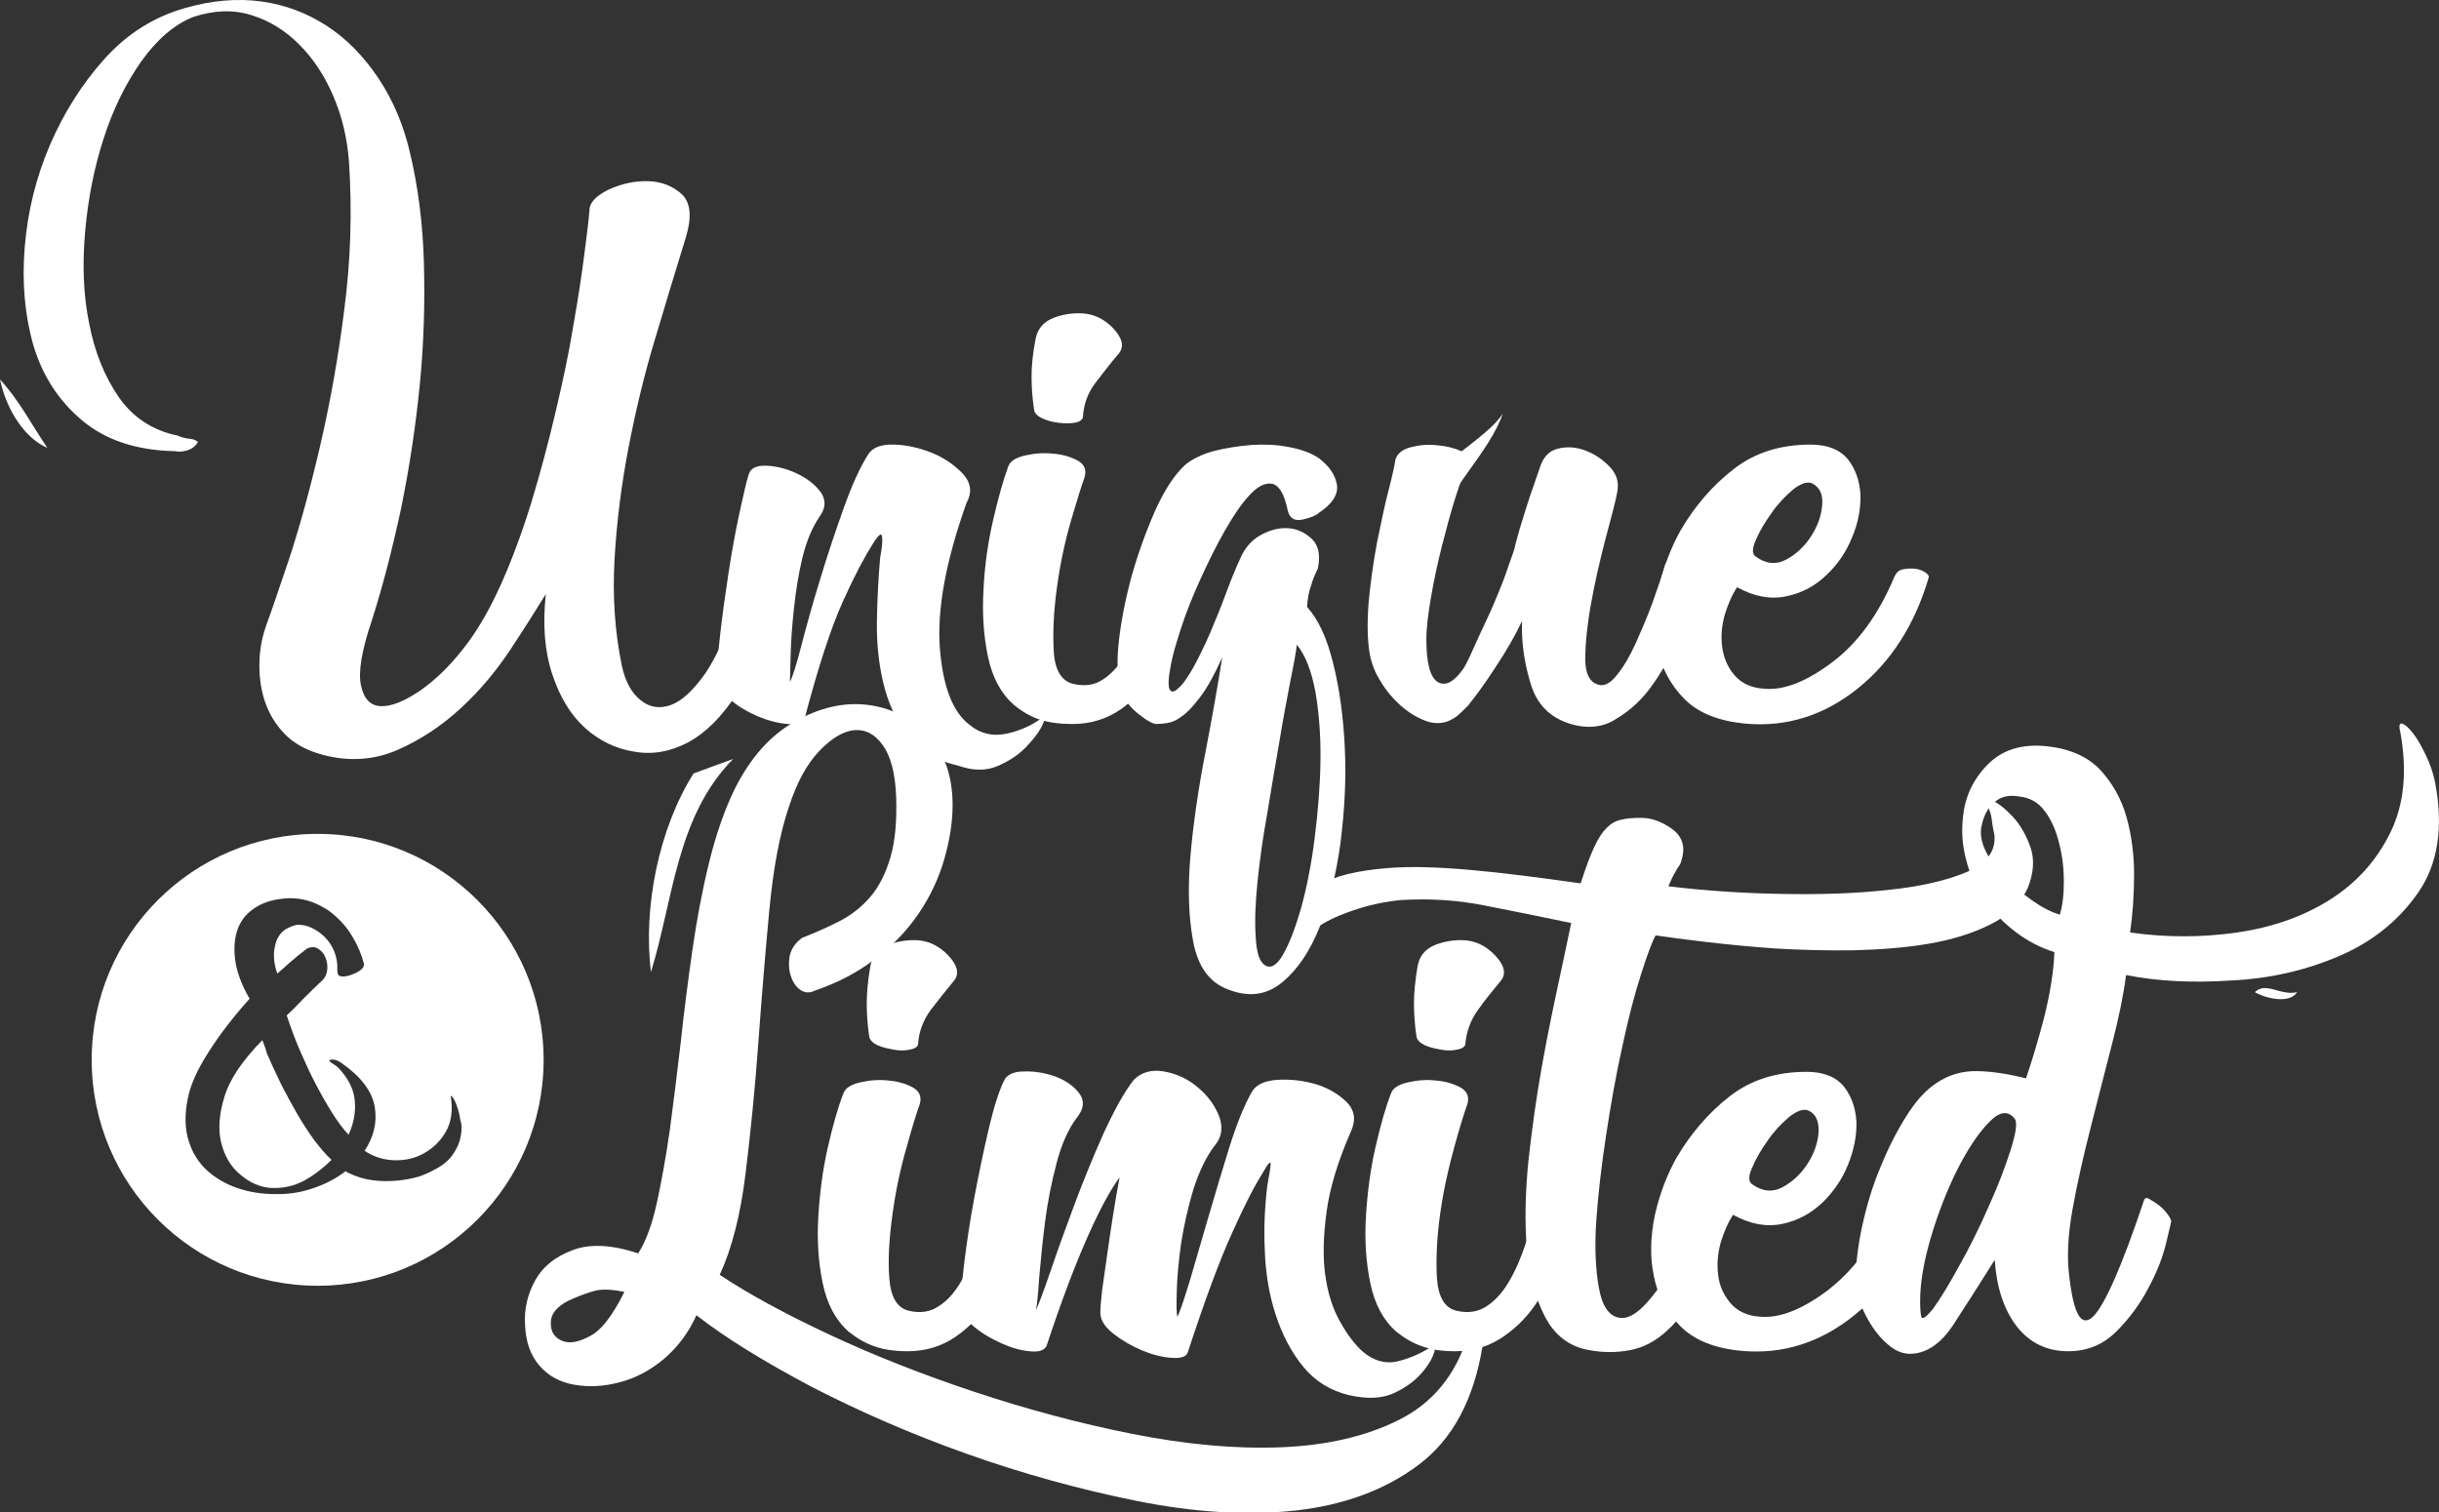
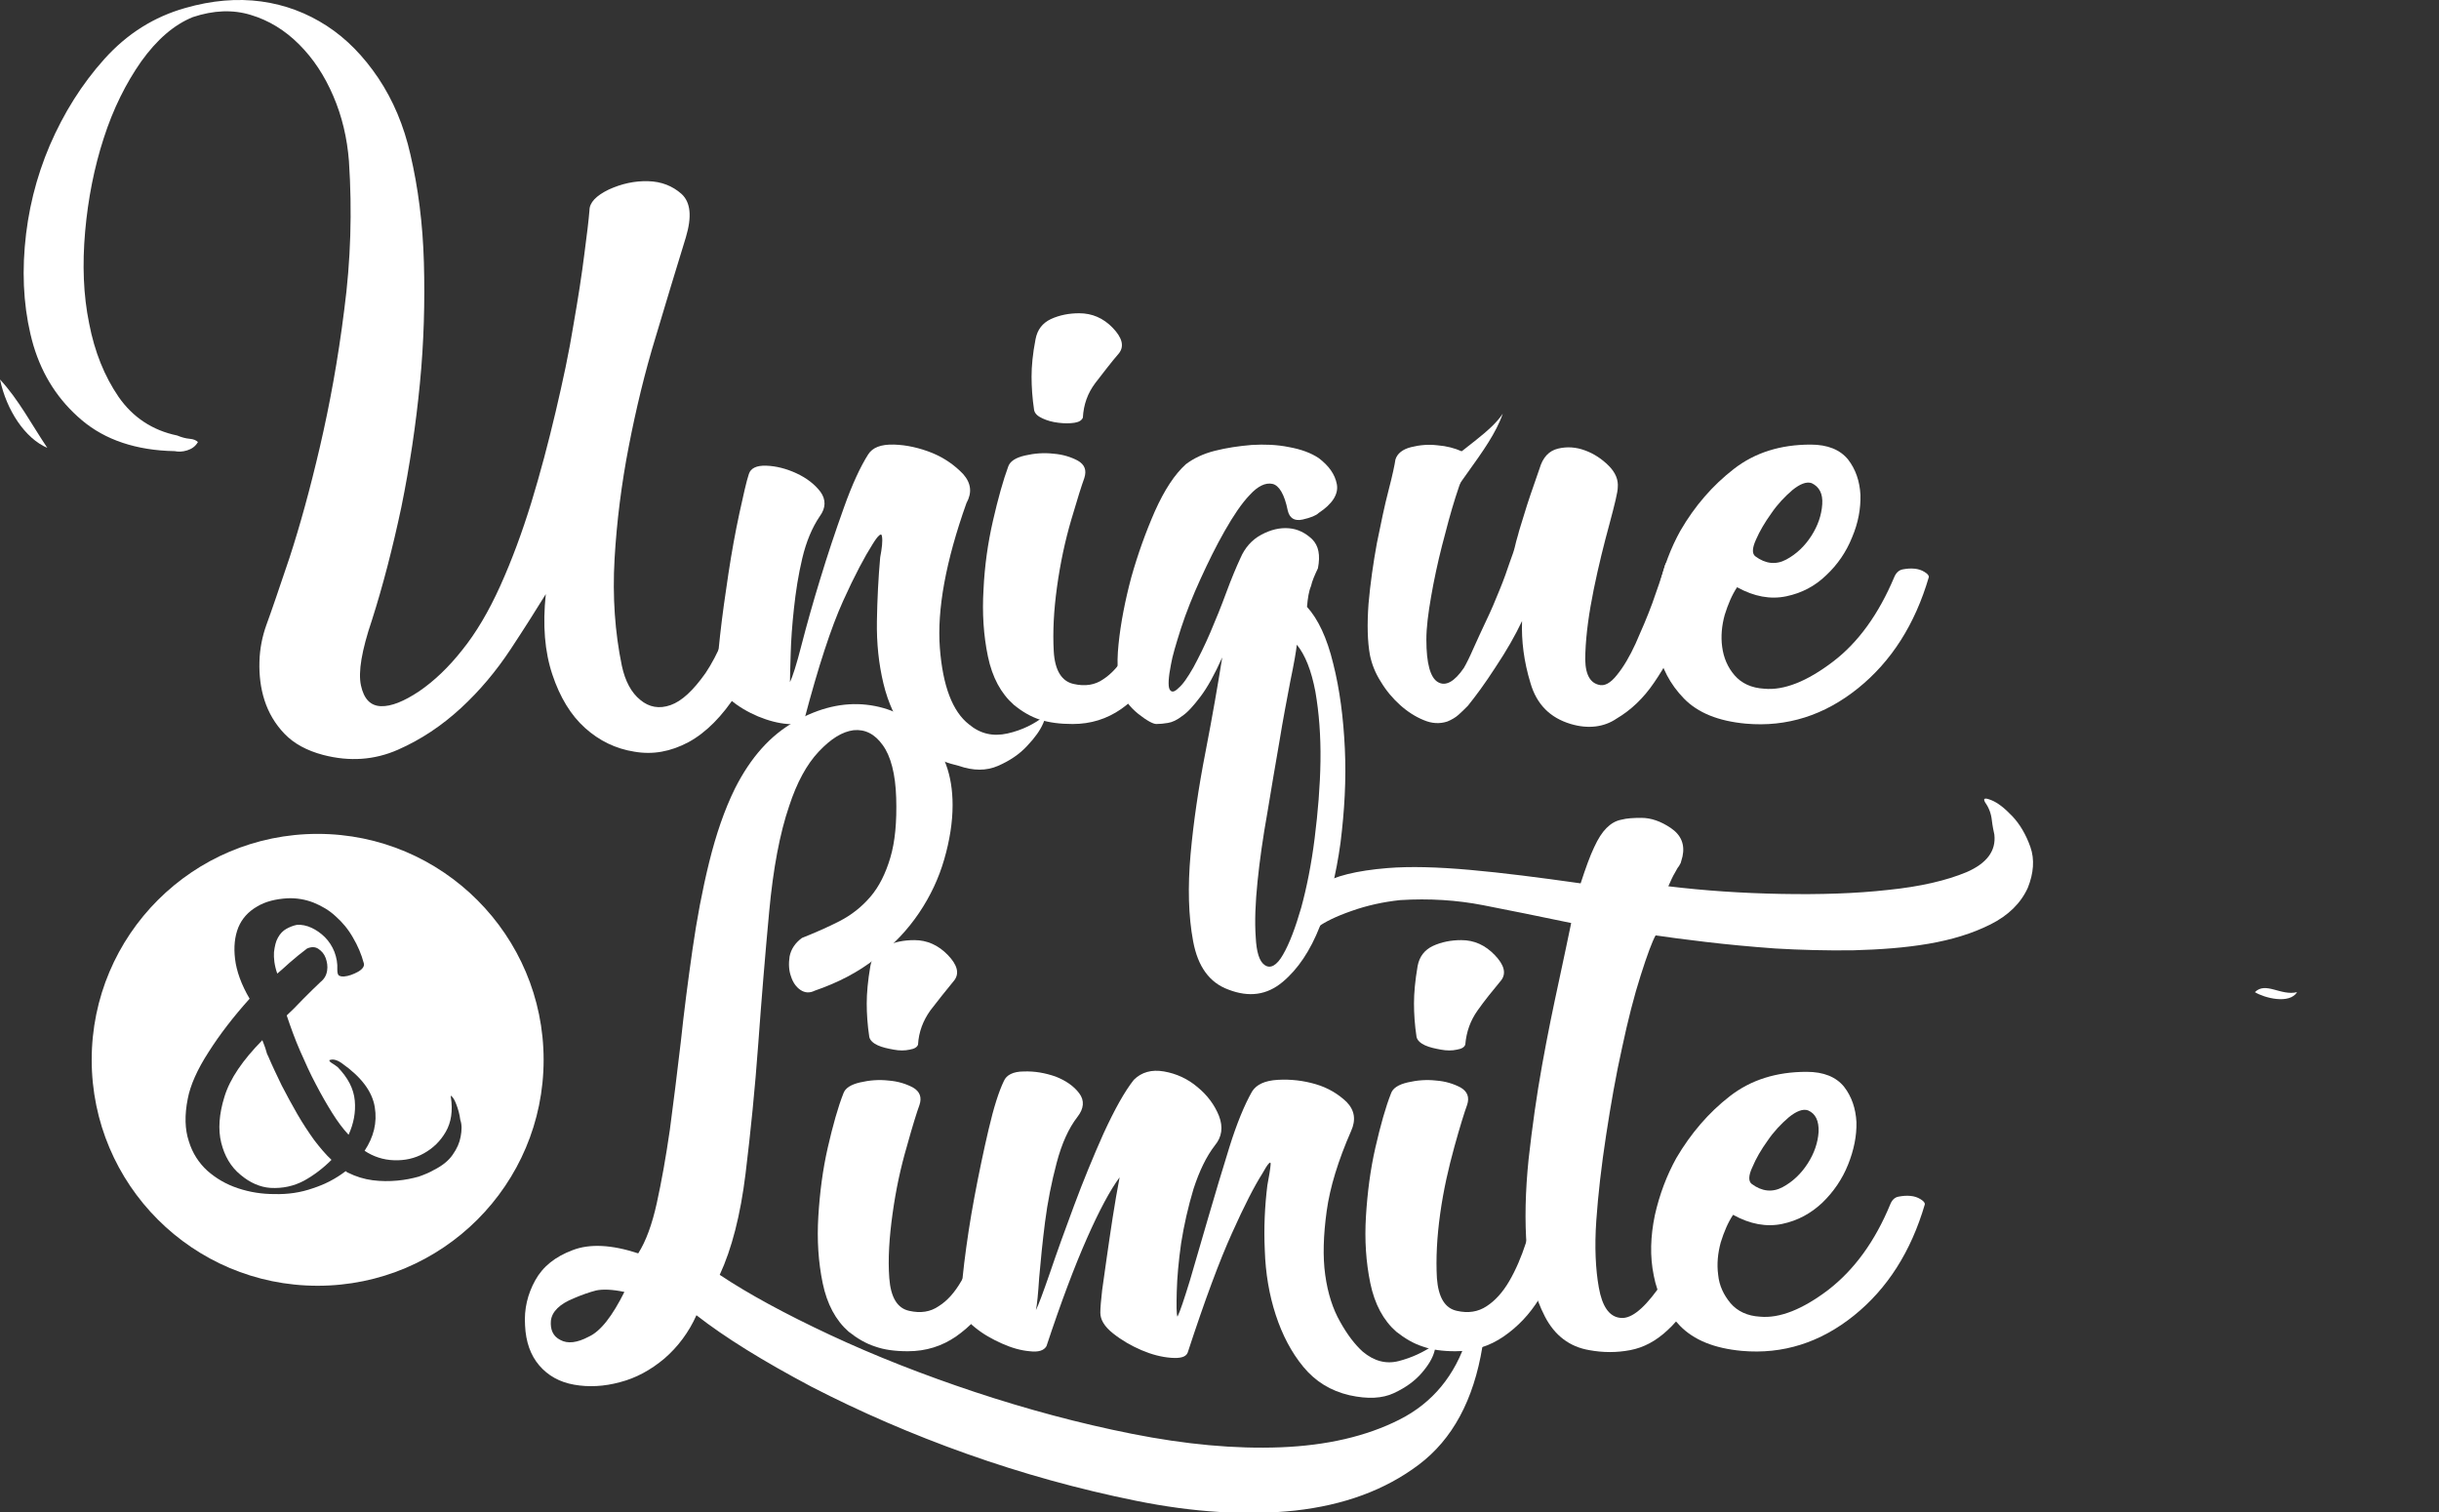
<svg xmlns="http://www.w3.org/2000/svg" version="1.1" id="Layer_1" x="0px" y="0px" viewBox="0 0 670.3 415.6" style="enable-background:new 0 0 670.3 415.6;" xml:space="preserve">
  <rect x="0" y="0" width="670.3" height="415.6" fill="#333333" stroke="none" />
  <path style="fill-rule:evenodd;clip-rule:evenodd;fill:#FFFFFF;" d="M619.7,272.7c3-3,7.1,1.1,11.6,0  C629.2,276.1,622.3,274.3,619.7,272.7" />
-   <path style="fill-rule:evenodd;clip-rule:evenodd;fill:#FFFFFF;" d="M201.5,208.6c-15.6,15.8-16.4,38.4-22.6,58.6  c-2.2-18,2.2-39.5,11.7-54.6C194.2,211.3,197.8,209.9,201.5,208.6" />
  <path style="fill-rule:evenodd;clip-rule:evenodd;fill:#FFFFFF;" d="M0,104.3c5.1,5.5,8.7,12.4,13,18.8C6.9,120.5,1.8,112.8,0,104.3  " />
  <path style="fill-rule:evenodd;clip-rule:evenodd;fill:#FFFFFF;" d="M413,113.7c-3.6,10.5-15.3,21.3-20.2,33.7  C383.5,130.9,406.4,123.7,413,113.7" />
  <path style="fill:#FFFFFF;" d="M162,57.8c0-2.1,1.8-4,5.3-5.7c3.5-1.6,7.1-2.4,10.8-2.3c3.7,0.1,6.7,1.3,9.2,3.5  c2.5,2.3,2.9,6.2,1.2,11.9c-2.6,8.5-5.4,17.6-8.3,27.4c-3,9.8-5.4,19.8-7.4,30.1c-2,10.3-3.3,20.6-3.9,30.9  c-0.6,10.4,0.1,20.2,2,29.4c0.9,4.2,2.6,7.4,5.1,9.4c2.4,2,5.2,2.5,8.3,1.4c3.1-1.1,6.2-4,9.6-8.8c3.3-4.9,6.4-12.1,9.2-21.8  c0.5-1.9,1.2-3.1,2.3-3.5c1.1-0.5,2.1-0.5,3.2,0c1.1,0.5,1.9,1.2,2.5,2.3c0.6,1,0.8,2.2,0.5,3.4c-1.9,10.4-4.9,18.8-9,25.1  c-4.1,6.4-8.6,10.9-13.4,13.5c-4.9,2.6-9.8,3.5-14.9,2.6c-5.1-0.8-9.6-3-13.5-6.5c-3.9-3.5-6.9-8.4-9-14.7  c-2.1-6.3-2.7-13.6-1.8-22.1c-2.6,4.2-5.8,9.3-9.7,15.2c-3.9,5.9-8.4,11.3-13.6,16.1c-5.2,4.8-11,8.7-17.4,11.5  c-6.4,2.8-13.2,3.3-20.5,1.4c-4.5-1.2-8-3.1-10.6-5.8c-2.6-2.7-4.4-5.8-5.5-9.2c-1.1-3.4-1.5-7-1.4-10.6c0.1-3.7,0.8-7,1.9-10.1  c1.4-3.8,3.5-10,6.4-18.6c2.8-8.6,5.6-18.7,8.3-30.3c2.7-11.6,5-24.1,6.7-37.7c1.8-13.6,2.2-27.2,1.3-40.9  c-0.5-6.4-1.9-12.3-4.3-17.9c-2.4-5.6-5.5-10.3-9.4-14.2c-3.9-3.9-8.3-6.6-13.3-8.1C64,2.6,58.7,2.8,53,4.7  c-5.2,2.1-9.9,6.2-14.2,12.2c-4.2,6-7.7,13-10.3,21.1c-2.6,8-4.3,16.6-5.1,25.6c-0.8,9.1-0.5,17.5,1.1,25.3  c1.5,7.8,4.2,14.5,8.1,20.2c3.9,5.6,9.3,9.2,16.1,10.6c1.2,0.5,2.3,0.8,3.4,0.9c1.1,0.1,1.8,0.4,2.3,0.9c-0.7,1.2-1.7,1.9-3,2.3  c-1.3,0.4-2.4,0.4-3.4,0.2c-10.6-0.2-19.1-3.1-25.5-8.5c-6.4-5.4-10.8-12.2-13.3-20.5C6.8,86.7,6,77.6,6.8,67.9  c0.8-9.8,3.1-19.1,6.9-28c3.8-8.8,8.8-16.8,15-23.7C35,9.2,42.4,4.6,50.9,2.2c7.3-2.1,14.3-2.7,20.9-1.8c6.6,0.9,12.6,3.2,18,6.7  c5.4,3.5,10.1,8.3,14.2,14.4c4,6,7,13,8.8,21c2.1,9,3.4,18.9,3.7,29.7c0.3,10.8,0,21.9-1.1,33.2c-1.1,11.3-2.8,22.7-5.1,34  c-2.4,11.3-5.1,21.7-8.1,31.1c-2.8,8.3-3.8,14.2-3,17.9c0.8,3.7,2.6,5.6,5.5,5.7c2.8,0.1,6.3-1.3,10.5-4.1  c4.1-2.8,8.1-6.6,11.8-11.3c3.8-4.7,7.3-10.6,10.5-17.7s6-14.7,8.5-22.8c2.5-8.2,4.7-16.5,6.7-25c2-8.5,3.7-16.4,4.9-23.9  c1.3-7.4,2.3-13.9,3-19.5C161.3,64.5,161.8,60.4,162,57.8" />
  <path style="fill:#FFFFFF;" d="M221.1,197.6c-0.5,1.2-2,1.6-4.6,1.4c-2.6-0.2-5.3-0.9-8.2-2.1c-2.8-1.2-5.4-2.7-7.6-4.6  c-2.2-1.9-3.5-3.8-3.7-5.7c0-2.6,0.3-6.6,0.9-12c0.6-5.4,1.4-11.1,2.3-17c0.9-5.9,1.9-11.4,3-16.5c1.1-5,1.9-8.7,2.6-10.8  c0.5-1.6,2.1-2.4,4.8-2.3c2.7,0.1,5.5,0.8,8.3,2.1c2.8,1.3,5,3,6.6,5.1c1.5,2.1,1.5,4.4-0.2,6.7c-2.1,3.1-3.7,6.9-4.8,11.5  c-1.1,4.6-1.8,9.2-2.3,13.8c-0.5,4.6-0.8,8.8-0.9,12.5c-0.1,3.8-0.2,6.4-0.2,7.8c0.7-1.4,1.8-4.8,3.2-10.3c1.4-5.4,3.1-11.5,5.1-18  c2-6.6,4.2-13.2,6.5-19.6c2.3-6.5,4.6-11.4,6.7-14.7c1.2-1.9,3.5-2.8,7.1-2.7c3.5,0.1,7,0.9,10.5,2.3c3.4,1.4,6.2,3.4,8.5,5.8  c2.2,2.5,2.5,5.1,0.9,8c-5.7,16-8.1,29.3-7.3,39.8c0.8,10.5,3.5,17.5,8,21c3.1,2.6,6.6,3.4,10.6,2.5c4-0.9,7.4-2.6,10.3-4.9  c0.5-0.5,0.3,0.2-0.5,2.1c-0.8,1.9-2.3,4-4.4,6.2c-2.1,2.3-4.8,4.1-8,5.5c-3.2,1.4-6.8,1.4-10.8,0c-6.1-1.4-10.8-4.2-14-8.3  c-3.2-4.1-5.4-8.9-6.7-14.3c-1.3-5.4-1.9-11.1-1.8-17.2c0.1-6,0.4-11.9,0.9-17.5c0.5-2.6,0.7-4.5,0.5-5.7c-0.1-1.2-1-0.5-2.6,2.1  c-2.1,3.3-4.9,8.5-8.1,15.6C228.4,172.5,224.9,183.2,221.1,197.6" />
  <path style="fill:#FFFFFF;" d="M326.6,158.6c-0.5,4-1.4,8.3-2.8,12.9c-1.4,4.6-3.4,9-6,13.1c-2.6,4.1-5.9,7.6-9.7,10.3  c-3.9,2.7-8.3,4.1-13.3,4.1c-3.5,0-6.5-0.4-9-1.2c-2.5-0.8-4.9-2.2-7.2-4.1c-3.5-3.1-5.9-7.5-7.1-13.3c-1.2-5.8-1.6-11.9-1.2-18.4  c0.3-6.5,1.2-12.8,2.6-18.9c1.4-6.1,2.8-11.1,4.2-14.9c0.5-1.4,2-2.4,4.6-3c2.6-0.6,5.2-0.8,7.8-0.5c2.6,0.2,4.8,0.9,6.7,1.9  c1.9,1.1,2.5,2.6,1.8,4.8c-0.7,1.9-1.9,5.7-3.6,11.5c-1.7,5.8-3,11.9-3.9,18.4c-0.9,6.5-1.2,12.4-0.9,17.7c0.3,5.3,2.2,8.3,5.5,9  c3.1,0.7,5.8,0.3,8.1-1.3c2.3-1.5,4.4-3.8,6.2-6.9c1.8-3,3.3-6.6,4.6-10.6c1.3-4,2.5-8,3.7-12c0.3-0.9,0.8-1.5,1.8-1.8  c0.9-0.2,1.9-0.2,3,0c1.1,0.2,2,0.6,2.8,1.3C326.2,157.3,326.6,157.9,326.6,158.6 M297.6,114.8c-0.3,0.7-1,1.2-2.3,1.4  c-1.3,0.2-2.8,0.2-4.4,0c-1.7-0.2-3.1-0.6-4.4-1.2c-1.3-0.6-2.1-1.3-2.3-2.3c-0.5-3.3-0.7-6.4-0.7-9.2c0-2.8,0.3-6.2,1.1-10.3  c0.5-2.6,1.9-4.4,4.2-5.5c2.4-1.1,5-1.6,7.8-1.6c3.5,0,6.6,1.3,9.2,4c2.6,2.7,3.2,5,1.8,6.9c-2.4,2.8-4.5,5.6-6.6,8.3  C298.9,108.1,297.8,111.2,297.6,114.8" />
  <path style="fill:#FFFFFF;" d="M359.2,166.8c3,3.3,5.5,8.5,7.2,15.6c1.8,7.1,2.8,14.9,3.2,23.4c0.4,8.5-0.1,17.1-1.2,25.9  c-1.2,8.7-3.1,16.4-5.7,23c-2.6,6.6-6,11.7-10.2,15.2c-4.3,3.6-9.2,4.3-14.9,2.1c-5.2-1.9-8.4-6.3-9.7-13.3  c-1.3-7-1.5-14.9-0.7-23.9c0.8-8.9,2.2-18.4,4.1-28.1c1.9-9.8,3.4-18.5,4.6-26c-2.1,4.7-4.1,8.3-6,10.8c-1.9,2.5-3.5,4.3-5,5.3  c-1.4,1.1-2.7,1.7-3.9,1.9c-1.2,0.2-2.2,0.3-3.2,0.3c-0.9,0-2.6-0.9-5-2.8c-2.3-1.9-3.8-3.8-4.2-5.7c-1.4-3.1-1.8-7.6-1.2-13.4  c0.6-5.9,1.8-12,3.5-18.4c1.8-6.4,4-12.5,6.5-18.2c2.6-5.8,5.4-10.1,8.5-12.9c2.1-1.6,4.8-2.9,8-3.7c3.2-0.8,6.5-1.3,10.1-1.6  c3.5-0.2,6.9-0.1,10.3,0.6c3.3,0.6,6,1.6,8.1,3c2.8,2.1,4.5,4.5,5,7.2c0.5,2.7-1.2,5.4-5,7.9c-0.7,0.7-2.2,1.3-4.4,1.8  c-2.3,0.5-3.6-0.4-4.1-2.5c-0.9-4.5-2.4-6.9-4.2-7.3c-1.9-0.4-4,0.6-6.2,3c-2.3,2.4-4.5,5.7-6.9,9.9c-2.4,4.2-4.6,8.7-6.7,13.3  c-2.1,4.6-3.9,9.1-5.3,13.4c-1.4,4.4-2.4,7.7-2.8,10.1c-0.7,3.5-0.8,5.8-0.4,6.7c0.5,1,1.3,0.9,2.5-0.3c1.2-1,2.5-2.9,4.1-5.7  c1.5-2.8,3.1-6,4.6-9.5c1.5-3.5,3-7.2,4.4-11c1.4-3.8,2.7-6.9,3.9-9.5c1.2-2.8,3.1-5,5.7-6.4c2.6-1.4,5.1-2,7.6-1.8  c2.5,0.2,4.6,1.3,6.4,3c1.8,1.8,2.3,4.4,1.6,8c-0.9,1.9-1.6,3.5-1.9,4.9C359.7,162.5,359.4,164.4,359.2,166.8 M347.5,265.2  c1.6,1.2,3.4,0.2,5.1-2.8c1.8-3.1,3.4-7.4,5-12.9c1.5-5.5,2.8-11.9,3.7-19.1c0.9-7.2,1.5-14.3,1.6-21.2c0.1-7-0.4-13.3-1.4-19.1  c-1.1-5.8-2.8-10.1-5.1-12.9c-0.2,1.9-0.8,5.3-1.8,10.1c-0.9,4.8-2,10.4-3,16.6c-1.1,6.3-2.2,12.8-3.3,19.5  c-1.2,6.7-2.1,13-2.7,18.9c-0.6,5.9-0.8,11-0.5,15.2C345.3,261.7,346.1,264.2,347.5,265.2" />
  <path style="fill:#FFFFFF;" d="M431.7,199c-5.7-1.7-9.4-5.4-11.1-11.3c-1.8-5.9-2.5-11.6-2.3-17c-1.9,4-4.3,8.2-7.3,12.7  c-2.9,4.5-5.5,8-7.6,10.6c-0.9,0.9-1.8,1.8-2.6,2.5c-0.8,0.7-1.8,1.3-3,1.8c-2.1,0.7-4.3,0.6-6.6-0.4c-2.2-0.9-4.4-2.3-6.4-4.1  c-2-1.8-3.8-3.9-5.3-6.4c-1.6-2.5-2.5-4.9-3-7.3c-0.7-3.8-0.8-8.5-0.4-14.1c0.5-5.7,1.3-11.2,2.3-16.7c1.1-5.4,2.1-10.3,3.2-14.5  c1.1-4.2,1.7-7.1,1.9-8.5c0.5-1.6,1.9-2.8,4.3-3.4c2.4-0.6,4.8-0.8,7.3-0.5c2.5,0.2,4.7,0.8,6.5,1.6c1.9,0.8,2.6,1.8,2.1,3  c-1.2,2.4-2.4,5.6-3.7,9.7c-1.3,4.1-2.5,8.6-3.7,13.3c-1.2,4.7-2.2,9.4-3,14c-0.8,4.6-1.3,8.5-1.3,11.8c0,6.6,1.1,10.5,3.2,11.7  c2.1,1.2,4.5-0.1,7.1-3.9c0.7-1.2,1.6-3,2.6-5.3c1.1-2.4,2.2-4.9,3.5-7.6c1.3-2.7,2.5-5.5,3.7-8.5c1.2-2.9,2.1-5.5,2.8-7.6  c0.7-1.9,1.2-3.3,1.4-4.2c0.2-0.9,0.5-2.1,0.9-3.4c0.3-1.3,1-3.3,1.8-6c0.8-2.7,2.2-6.8,4.1-12.2c0.9-3.1,2.6-4.9,5.1-5.5  c2.5-0.6,5-0.4,7.4,0.5c2.5,0.9,4.7,2.4,6.5,4.2c1.9,1.9,2.7,3.9,2.5,6c0,1.2-0.8,4.5-2.3,10.1c-1.5,5.5-3,11.5-4.3,17.9  c-1.3,6.4-2.1,12.1-2.3,17.4c-0.3,5.2,0.9,8.1,3.6,8.8c1.6,0.5,3.3-0.4,5.1-2.7c1.8-2.2,3.5-5.1,5.1-8.6c1.6-3.6,3.2-7.3,4.6-11.1  c1.4-3.9,2.6-7.4,3.5-10.5c0.5-1.2,1.3-1.8,2.5-1.9c1.2-0.1,2.3,0.1,3.4,0.7c1.1,0.6,2,1.4,2.8,2.3c0.8,0.9,1.1,1.8,0.9,2.5  c-1.2,4.2-2.8,9-5,14.4c-2.1,5.3-4.7,10.1-7.6,14.3c-2.9,4.3-6.4,7.6-10.3,9.9C440.8,199.9,436.4,200.4,431.7,199" />
  <path style="fill:#FFFFFF;" d="M520.6,158.6c0.5-1.2,1.3-1.9,2.3-2.1c1.1-0.2,2.1-0.3,3.2-0.2c1.1,0.1,2,0.4,2.8,0.9  c0.8,0.5,1.2,0.9,1.2,1.4c-3.8,13-10.3,23.2-19.5,30.6c-9.2,7.4-19.5,10.7-30.8,9.7c-7.6-0.7-13.2-3-17-6.9  c-3.8-3.9-6.2-8.5-7.3-13.8c-1.1-5.3-0.9-10.8,0.4-16.6c1.3-5.8,3.3-11,5.9-15.7c4-6.9,8.9-12.5,14.7-17c5.8-4.5,12.8-6.7,21.1-6.7  c4.7,0,8.1,1.4,10.3,4.1c2.1,2.7,3.2,6,3.4,9.7c0.1,3.8-0.6,7.7-2.3,11.7c-1.6,4-4,7.5-7.1,10.4c-3.1,3-6.7,4.9-11,5.8  c-4.3,0.9-8.8,0.1-13.5-2.5c-1.4,2.1-2.5,4.7-3.4,7.6c-0.8,2.9-1.1,5.9-0.7,8.8c0.4,3,1.5,5.6,3.4,7.8c1.9,2.2,4.6,3.5,8.2,3.7  c5.4,0.5,11.7-2,18.8-7.4C510.7,176.6,516.3,168.8,520.6,158.6 M497.9,132.8c-1.4-0.5-3.2,0.2-5.3,1.9c-2.1,1.8-4.1,3.9-5.8,6.4  c-1.8,2.5-3.2,4.9-4.2,7.2c-1.1,2.4-1.1,3.9-0.2,4.6c2.8,2.1,5.7,2.4,8.5,0.9c2.8-1.5,5.1-3.7,6.9-6.5c1.8-2.8,2.8-5.7,3-8.7  C501,135.7,500,133.8,497.9,132.8" />
  <path style="fill:#FFFFFF;" d="M191.4,361.5c-2.1,4.7-5.1,8.7-8.8,11.9c-3.8,3.2-7.9,5.4-12.2,6.5c-4.4,1.2-8.6,1.4-12.6,0.7  c-4-0.7-7.2-2.5-9.6-5.3c-2.4-2.8-3.7-6.5-3.9-11c-0.3-4.5,0.7-8.6,2.8-12.4c2.1-3.8,5.5-6.5,10.3-8.3c4.7-1.8,10.7-1.5,18,0.9  c2.1-3.3,3.8-7.9,5.1-13.8c1.3-5.9,2.5-12.6,3.6-20.2c1-7.5,2-15.6,3-24.1c0.9-8.5,2-16.9,3.2-25.3c1.2-8.4,2.7-16.4,4.6-24.1  c1.9-7.7,4.2-14.4,7.1-20.3c4.3-8.5,9.7-14.6,16.5-18.4c6.7-3.8,13.3-5.3,19.6-4.6c6.4,0.7,11.9,3.4,16.6,8.1  c4.7,4.7,7.1,11.2,7.1,19.5c0,4.7-0.8,9.7-2.3,14.9c-1.5,5.2-3.8,10.1-6.9,14.7c-3.1,4.6-7,8.8-11.9,12.5  c-4.8,3.8-10.4,6.7-16.8,8.9c-1.4,0.7-2.7,0.6-3.9-0.2c-1.2-0.8-2.1-2.1-2.6-3.7c-0.6-1.6-0.7-3.5-0.4-5.5c0.4-2,1.5-3.7,3.4-5.1  c3.5-1.4,7-2.9,10.3-4.6c3.3-1.7,6.1-3.9,8.5-6.7c2.4-2.8,4.2-6.4,5.5-10.8c1.3-4.4,1.8-9.8,1.6-16.4c-0.2-6.6-1.5-11.5-3.7-14.5  c-2.2-3.1-4.9-4.4-8-4.1c-3.1,0.4-6.2,2.3-9.6,5.9c-3.3,3.5-6,8.5-8.1,14.9c-2.6,7.6-4.4,17.2-5.5,29c-1.1,11.8-2.1,23.9-3,36.3  c-0.9,12.4-2.1,24.3-3.5,35.8c-1.4,11.4-3.8,20.7-7.1,27.8c7.8,5.2,17.9,10.7,30.3,16.5c12.4,5.8,25.7,11,39.8,15.7  c14.2,4.7,28.6,8.6,43.2,11.5c14.6,2.9,28.3,4.2,40.9,3.7c12.6-0.5,23.5-3,32.6-7.6c9.1-4.6,15.3-12.1,18.6-22.5  c1.2-4,2.4-6.1,3.7-6.2c1.3-0.1,1.5,2.8,0.5,8.7c-2.4,14.6-8.2,25.4-17.5,32.4c-9.3,7-20.6,11.1-34,12.6  c-13.3,1.4-27.9,0.5-43.7-2.7c-15.8-3.2-31.3-7.5-46.5-12.9c-15.2-5.4-29.4-11.6-42.6-18.4C209.7,374.1,199.2,367.6,191.4,361.5   M171.6,355.1c-3.3-0.7-5.9-0.8-7.8-0.4c-1.9,0.5-3.9,1.2-6,2.1c-4,1.6-6.1,3.7-6.4,6.2c-0.2,2.5,0.6,4.3,2.6,5.3  c2,1.1,4.6,0.8,7.8-0.9C165.1,365.9,168.3,361.7,171.6,355.1" />
  <path style="fill:#FFFFFF;" d="M281.3,331c-0.5,4-1.4,8.3-2.8,12.9c-1.4,4.6-3.4,9-6,13.1c-2.6,4.2-5.9,7.6-9.7,10.3  c-3.9,2.7-8.3,4.1-13.3,4.1c-3.5,0-6.5-0.4-9-1.3c-2.5-0.8-4.9-2.2-7.3-4.1c-3.5-3.1-5.9-7.5-7.1-13.3c-1.2-5.8-1.6-11.9-1.2-18.4  c0.4-6.5,1.2-12.8,2.6-18.9c1.4-6.1,2.8-11.1,4.3-14.9c0.5-1.4,2-2.4,4.6-3c2.6-0.6,5.2-0.8,7.8-0.5c2.6,0.2,4.8,0.9,6.7,1.9  c1.9,1.1,2.5,2.7,1.8,4.8c-0.7,1.9-1.9,5.7-3.5,11.5c-1.7,5.8-3,11.9-3.9,18.4c-0.9,6.5-1.3,12.4-0.9,17.7c0.4,5.3,2.2,8.3,5.5,9  c3.1,0.7,5.8,0.3,8.1-1.3c2.4-1.5,4.4-3.8,6.2-6.9c1.8-3.1,3.3-6.6,4.6-10.6c1.3-4,2.5-8,3.7-12c0.2-0.9,0.8-1.5,1.8-1.8  c0.9-0.2,1.9-0.2,3,0c1.1,0.2,2,0.6,2.8,1.3C280.9,329.7,281.3,330.3,281.3,331 M252.3,287.1c-0.2,0.7-1,1.2-2.3,1.4  c-1.3,0.3-2.8,0.3-4.4,0c-1.6-0.3-3.1-0.6-4.4-1.2c-1.3-0.6-2.1-1.4-2.3-2.3c-0.5-3.3-0.7-6.4-0.7-9.2c0-2.8,0.3-6.2,1-10.3  c0.5-2.6,1.9-4.4,4.3-5.5c2.4-1.1,4.9-1.6,7.8-1.6c3.5,0,6.6,1.4,9.2,4.1c2.6,2.7,3.2,5,1.8,6.9c-2.4,2.9-4.5,5.6-6.6,8.3  C253.7,280.5,252.5,283.6,252.3,287.1" />
  <path style="fill:#FFFFFF;" d="M394.2,369.6c0.5-0.5,0.5,0.2,0,1.9c-0.5,1.8-1.6,3.7-3.5,5.9s-4.4,4-7.6,5.5  c-3.2,1.5-7.2,1.7-12.2,0.6c-5.2-1.2-9.4-3.8-12.7-7.8c-3.3-4-5.8-8.8-7.6-14.3c-1.8-5.5-2.8-11.5-3-17.7c-0.3-6.2,0-12.2,0.7-17.9  c0.5-2.6,0.8-4.5,0.9-5.7c0.1-1.2-0.7-0.4-2.3,2.5c-2.1,3.3-4.9,8.7-8.3,16.3c-3.4,7.5-7.5,18.5-12.2,32.9c-0.5,1.2-2,1.6-4.6,1.4  c-2.6-0.2-5.3-0.9-8.1-2.1c-2.8-1.2-5.4-2.7-7.8-4.6c-2.4-1.9-3.5-3.8-3.5-5.7c0-1.4,0.2-3.5,0.5-6.2c0.4-2.7,0.8-5.8,1.3-9.2  c0.5-3.4,1-7,1.6-10.8c0.6-3.8,1.2-7.4,1.9-11c-2.6,3.5-5.6,9.1-9,16.8c-3.4,7.7-7.1,17.5-11.1,29.6c-0.7,1.2-2.2,1.7-4.6,1.4  c-2.4-0.2-4.9-0.9-7.6-2.1c-2.7-1.2-5.2-2.6-7.4-4.4c-2.3-1.8-3.5-3.7-3.7-5.8c-0.2-2.4,0-6.4,0.7-12c0.7-5.7,1.6-11.7,2.8-18.1  c1.2-6.4,2.5-12.6,3.9-18.6c1.4-6,2.8-10.4,4.2-13.3c0.7-1.6,2.5-2.6,5.5-2.6c3-0.1,5.8,0.4,8.7,1.4c2.8,1.1,5,2.6,6.5,4.6  c1.5,2,1.3,4.2-0.5,6.5c-2.4,3.1-4.3,7.3-5.7,12.6c-1.4,5.3-2.5,10.8-3.2,16.3c-0.7,5.5-1.2,10.6-1.6,15.2c-0.3,4.6-0.6,7.6-0.9,9  c0.7-1.4,2-4.9,3.9-10.4c1.9-5.6,4.1-11.7,6.6-18.4c2.5-6.7,5.2-13.3,8.1-19.8c3-6.5,5.7-11.4,8.3-14.7c2.1-2.1,4.9-2.9,8.3-2.3  c3.4,0.6,6.5,2,9.2,4.3c2.7,2.2,4.7,4.9,5.9,7.9c1.2,3.1,0.8,5.8-1.1,8.1c-2.4,3.1-4.3,7.1-5.9,12c-1.5,5-2.6,9.9-3.4,14.9  c-0.7,5-1.1,9.4-1.2,13.3c-0.1,3.9-0.1,6.2,0.2,6.9c0.7-1.4,1.8-4.7,3.4-9.9c1.5-5.2,3.2-11,5.1-17.5c1.9-6.5,3.8-12.9,5.8-19.3  c2-6.4,4.1-11.5,6.2-15.2c1.2-1.9,3.5-3,7.1-3.2c3.5-0.2,7,0.2,10.4,1.2s6.2,2.7,8.5,4.9c2.2,2.3,2.6,4.9,1.2,8  c-3.5,8-5.8,15.4-6.7,22c-0.9,6.6-1.1,12.5-0.4,17.5c0.7,5.1,2.1,9.4,4.1,12.9c2,3.6,4.1,6.3,6.2,8.2c3.1,2.6,6.4,3.5,9.9,2.6  C387.9,373.2,391.2,371.7,394.2,369.6" />
  <path style="fill:#FFFFFF;" d="M431.8,331c-0.5,4-1.4,8.3-2.8,12.9c-1.4,4.6-3.4,9-6,13.1c-2.6,4.2-5.8,7.6-9.7,10.3  c-3.9,2.7-8.3,4.1-13.3,4.1c-3.5,0-6.5-0.4-9-1.3c-2.5-0.8-4.9-2.2-7.3-4.1c-3.5-3.1-5.9-7.5-7.1-13.3c-1.2-5.8-1.6-11.9-1.2-18.4  c0.4-6.5,1.2-12.8,2.6-18.9c1.4-6.1,2.8-11.1,4.3-14.9c0.5-1.4,2-2.4,4.6-3c2.6-0.6,5.2-0.8,7.8-0.5c2.6,0.2,4.8,0.9,6.7,1.9  c1.9,1.1,2.5,2.7,1.8,4.8c-0.7,1.9-1.9,5.7-3.5,11.5c-1.6,5.8-3,11.9-3.9,18.4c-0.9,6.5-1.2,12.4-0.9,17.7c0.4,5.3,2.2,8.3,5.5,9  c3.1,0.7,5.8,0.3,8.2-1.3c2.3-1.5,4.4-3.8,6.2-6.9c1.8-3.1,3.3-6.6,4.6-10.6c1.3-4,2.5-8,3.7-12c0.2-0.9,0.8-1.5,1.8-1.8  c0.9-0.2,1.9-0.2,3,0c1.1,0.2,2,0.6,2.8,1.3C431.4,329.7,431.8,330.3,431.8,331 M402.7,287.1c-0.2,0.7-1,1.2-2.3,1.4  c-1.3,0.3-2.8,0.3-4.4,0c-1.6-0.3-3.1-0.6-4.4-1.2c-1.3-0.6-2.1-1.4-2.3-2.3c-0.5-3.3-0.7-6.4-0.7-9.2c0-2.8,0.3-6.2,1-10.3  c0.5-2.6,1.9-4.4,4.2-5.5c2.4-1.1,5-1.6,7.8-1.6c3.6,0,6.6,1.4,9.2,4.1c2.6,2.7,3.2,5,1.8,6.9c-2.4,2.9-4.6,5.6-6.5,8.3  C404.1,280.5,403,283.6,402.7,287.1" />
  <path style="fill:#FFFFFF;" d="M464.3,328.5c0-0.7,0.6-1.1,1.8-1.2c1.2-0.1,2.3-0.1,3.5,0.2c1.1,0.3,2.3,0.7,3.3,1.3  c1.1,0.6,1.5,1.4,1.2,2.3c-1.9,9-4.2,16.2-6.9,21.8c-2.7,5.5-5.7,9.8-8.9,12.7c-3.2,3-6.6,4.8-10.3,5.5c-3.7,0.7-7.4,0.7-11.2,0  c-5.4-0.9-9.5-4-12.2-9.2c-2.7-5.2-4.4-11.5-5-18.9c-0.6-7.4-0.4-15.6,0.5-24.4c1-8.9,2.2-17.5,3.7-25.8c1.5-8.4,3.1-16.1,4.6-23  c1.5-6.9,2.6-12.3,3.4-16.1c-9-1.9-17.1-3.5-24.2-4.9c-7.2-1.4-14.8-1.9-22.8-1.4c-4.7,0.5-9.2,1.5-13.4,3c-4.3,1.5-7.3,3-9.2,4.4  c-1.2,1.2-2.1,1.3-2.7,0.4c-0.6-0.9-1.1-2.1-1.6-3.5c-0.4-3.3,1.2-6.1,5-8.5c3.8-2.4,9.9-3.9,18.4-4.6c6.2-0.5,13.7-0.3,22.7,0.5  c9,0.8,19.1,2.1,30.4,3.7c1.4-4.3,2.6-7.6,3.7-9.9c1.1-2.4,2.2-4.1,3.4-5.3c1.2-1.2,2.5-2,4.1-2.3c1.5-0.4,3.3-0.5,5.5-0.5  c2.6,0,5.3,0.9,8.1,2.8c2.8,1.9,3.9,4.5,3.2,7.8c-0.3,1-0.4,1.5-0.5,1.8c-0.1,0.2-0.3,0.5-0.5,0.9c-0.3,0.3-0.6,0.9-1.1,1.8  c-0.5,0.8-1.1,2.1-1.8,3.7c9.9,1.2,20.2,1.9,31,2.1c10.7,0.2,20.5-0.1,29.4-1.1c8.9-0.9,16.1-2.6,21.6-4.9c5.5-2.4,8.1-5.8,7.6-10.3  c-0.2-0.9-0.5-2.3-0.7-4c-0.2-1.8-0.8-3.4-1.8-4.8c-0.7-1.2-0.2-1.4,1.6-0.7c1.8,0.7,3.7,2.2,5.8,4.4c2.1,2.2,3.8,5.1,5,8.5  c1.2,3.4,0.9,7.2-0.7,11.2c-1.9,4.2-5.3,7.6-10.3,10.1c-5,2.5-10.6,4.2-17,5.3c-6.4,1.1-13.3,1.6-20.7,1.8  c-7.4,0.1-14.6-0.1-21.4-0.5c-6.9-0.5-13.2-1.1-19.1-1.8c-5.9-0.7-10.5-1.3-13.8-1.8c-0.9,1.6-2.3,5.3-4.1,11  c-1.8,5.6-3.5,12.3-5.1,19.8c-1.7,7.6-3.1,15.6-4.4,24.1c-1.3,8.5-2.2,16.3-2.7,23.5c-0.5,7.2-0.2,13.4,0.7,18.4  c0.9,5.1,2.8,7.9,5.7,8.3c2.8,0.5,6.2-2,10.3-7.6C459.5,348.7,462.4,340.1,464.3,328.5" />
  <path style="fill:#FFFFFF;" d="M519.5,331c0.5-1.2,1.2-1.9,2.3-2.1c1.1-0.2,2.1-0.3,3.2-0.2c1.1,0.1,2,0.4,2.8,0.9  c0.8,0.5,1.2,0.9,1.2,1.4c-3.8,13-10.3,23.2-19.5,30.6c-9.2,7.4-19.5,10.7-30.8,9.7c-7.6-0.7-13.2-3-17-6.9  c-3.8-3.9-6.2-8.5-7.2-13.8c-1.1-5.3-0.9-10.8,0.3-16.6c1.3-5.8,3.3-11,5.9-15.7c4-6.8,8.9-12.5,14.7-17c5.8-4.5,12.8-6.7,21.1-6.7  c4.7,0,8.1,1.4,10.3,4.1c2.1,2.7,3.2,6,3.4,9.7c0.1,3.8-0.7,7.7-2.3,11.7c-1.6,4-4,7.5-7.1,10.5c-3.1,2.9-6.7,4.9-11,5.8  c-4.3,0.9-8.8,0.1-13.5-2.5c-1.4,2.1-2.5,4.7-3.4,7.6c-0.8,3-1.1,5.9-0.7,8.9c0.3,3,1.5,5.5,3.4,7.8c1.9,2.2,4.6,3.5,8.1,3.7  c5.4,0.5,11.7-2,18.8-7.4C509.6,349,515.3,341.2,519.5,331 M496.9,305.2c-1.4-0.5-3.2,0.2-5.3,1.9c-2.1,1.8-4.1,3.9-5.8,6.4  c-1.8,2.5-3.2,4.9-4.2,7.3c-1.1,2.3-1.1,3.9-0.2,4.6c2.8,2.1,5.7,2.4,8.5,0.9c2.8-1.5,5.1-3.7,6.9-6.5c1.8-2.8,2.8-5.7,3-8.7  C499.9,308.1,499,306.1,496.9,305.2" />
-   <path style="fill:#FFFFFF;" d="M584.3,268c-0.7,5.4-2,11.8-3.9,19.1c-1.9,7.3-3.8,14.9-5.8,22.7c-2,7.8-3.7,15.3-5,22.5  c-1.3,7.2-1.6,13.4-0.9,18.6c1.2,10.4,3.3,14,6.5,11c3.2-3.1,7.9-13.7,14-31.9c0.2-0.7,0.7-0.9,1.4-0.5c0.7,0.4,1.5,0.9,2.5,1.6  c0.9,0.7,1.8,1.5,2.5,2.5c0.7,0.9,1.1,1.7,1.1,2.1c0,0.2-0.5,2.2-1.4,6c-0.9,3.8-2.5,7.9-4.8,12.2c-2.3,4.4-5.2,8.4-8.8,12  c-3.7,3.7-8.1,5.5-13.3,5.5c-5.9,0-10.6-2.3-14.2-6.9c-3.5-4.6-5.5-10.7-6-18.2c-4,6.4-7.8,12.3-11.3,17.7c-3.5,5.4-7.6,8.1-12,8.1  c-1.9,0-3.7-0.7-5.5-2.1c-1.8-1.4-3.4-3.2-4.8-5.3c-1.4-2.1-2.5-4.3-3.4-6.6c-0.8-2.2-1.2-4.3-1.2-6.2c0-4.5,0.6-9.5,1.8-15  c1.2-5.5,2.8-10.9,5-16.1c2.1-5.2,4.5-9.9,7.1-14c2.6-4.2,5.3-7.1,8.1-9c3.5-2.4,7.4-3.5,11.5-3.4c4.1,0.1,8.6,0.8,13.3,2  c1.6-4.7,3.3-10.3,5-16.8c1.6-6.5,2.6-12.5,2.8-17.9c-3.8-1.2-7.3-3-10.6-5.5c-3.3-2.5-6.1-5.4-8.5-8.7c-2.4-3.3-4.1-7-5.1-11  c-1.1-4-1.4-8-0.9-12c0.5-5.4,2.7-10.2,6.7-14.3c4-4.1,9.4-5.8,16.3-5.1c6.4,0.7,11.3,2.9,14.7,6.5c3.4,3.7,5.8,8,7.2,12.9  c1.4,5,2.1,10.3,2.1,15.9c0,5.7-0.4,11-1.1,15.9c9.9,1.4,19.7,1.4,29.4,0c9.7-1.4,18.2-4.4,25.5-9c7.3-4.6,12.8-10.7,16.6-18.4  c3.8-7.7,4.7-16.8,2.8-27.5c-0.5-1.9-0.3-2.7,0.5-2.5c0.8,0.3,1.8,1.1,3,2.7c1.2,1.5,2.3,3.5,3.5,6c1.2,2.5,2,4.9,2.5,7.3  c2.4,12.5,0.8,22.6-4.6,30.4c-5.4,7.8-12.7,13.6-21.8,17.5c-9.1,3.9-19,6.2-29.7,6.7C602.4,270.2,592.8,269.7,584.3,268   M527.7,357.6c0,1.9,0.1,3.3,0.3,4.3c0.3,0.9,1.3,0.2,3.2-2.1c1.9-2.6,4.3-6.5,7.2-11.8c3-5.3,5.7-10.8,8.1-16.3  c2.5-5.5,4.5-10.7,6-15.4c1.5-4.7,2-7.7,1.2-8.8c-1.9-2.4-4.3-2-7.2,1.1c-3,3.1-5.8,7.4-8.7,13.1c-2.8,5.7-5.2,11.8-7.2,18.6  C528.7,346.8,527.7,352.6,527.7,357.6 M544.6,227c-0.5,2.1-0.1,4.5,1.2,7.1c1.3,2.6,3.1,5,5.3,7.2c2.2,2.2,4.7,4.3,7.4,6.2  c2.7,1.9,5.2,3.2,7.6,3.9c0.7-2.3,1.1-5.3,1.1-9c0-3.7-0.4-7.2-1.3-10.6c-0.8-3.4-2.1-6.4-3.9-8.8c-1.8-2.5-4.2-3.8-7.2-4.1  c-2.8-0.5-5.1,0.1-6.9,1.8C546.2,222.2,545.1,224.4,544.6,227" />
  <g>
    <path style="fill:#FFFFFF;" d="M81.7,306.2c-1.5-2.6-2.9-5.2-4.3-7.9c-1.3-2.7-2.6-5.4-3.7-8c-0.2-0.3-0.4-0.8-0.6-1.6   c-0.2-0.8-0.6-1.7-1-2.8c-5.4,5.5-8.9,10.6-10.4,15.5c-1.5,4.8-1.8,9.1-0.9,12.7c0.9,3.6,2.6,6.6,5.3,8.8c2.6,2.2,5.4,3.4,8.2,3.6   c3.4,0.2,6.5-0.5,9.3-2c2.7-1.5,5.2-3.4,7.5-5.7c-1.6-1.5-3.2-3.4-4.8-5.5C84.8,311.2,83.2,308.8,81.7,306.2z" />
    <path style="fill:#FFFFFF;" d="M87.3,229.2c-34.3,0-62.1,27.8-62.1,62.1c0,34.3,27.8,62.1,62.1,62.1c34.3,0,62.1-27.8,62.1-62.1   C149.4,257.1,121.6,229.2,87.3,229.2z M126.6,312.4c-0.3,1.7-1,3.3-2.2,5c-1.1,1.6-2.8,3-5.2,4.2c-1,0.6-2.4,1.2-4.1,1.8   c-1.8,0.5-3.7,0.9-5.9,1.1c-2.2,0.2-4.5,0.2-6.8-0.1c-2.3-0.3-4.6-1-6.8-2.1c-0.2-0.1-0.3-0.1-0.3-0.2c0,0-0.2-0.1-0.3-0.2   c-2.6,2-5.6,3.6-9,4.7c-3.4,1.2-6.9,1.7-10.6,1.6c-3.4,0-6.7-0.5-10-1.6c-3.3-1.1-6-2.7-8.4-4.8c-2.3-2.1-4.1-4.8-5.1-8.1   c-1.1-3.3-1.2-7.2-0.3-11.7c0.7-3.7,2.6-8,5.7-12.8c3.1-4.9,6.9-9.8,11.3-14.7c-2.3-3.9-3.6-7.6-4-10.9c-0.4-3.3-0.1-6.2,0.9-8.7   c1-2.4,2.7-4.3,5.1-5.7c2.3-1.4,5.1-2.1,8.4-2.3c2.5-0.1,4.9,0.3,7.2,1.2c2.2,0.9,4.3,2.1,6.1,3.8c1.8,1.6,3.4,3.5,4.7,5.8   c1.3,2.2,2.3,4.5,3,7.1c0.2,0.8-0.4,1.6-1.6,2.3c-1.3,0.7-2.6,1.2-3.9,1.3c-0.4,0-0.8,0-1.2-0.2c-0.4-0.1-0.6-0.7-0.6-1.7   c0.1-1.7-0.2-3.3-0.8-4.9c-0.6-1.5-1.5-2.9-2.6-4c-1.1-1.1-2.4-2-3.7-2.6c-1.3-0.6-2.7-0.9-4-0.8c-1,0.2-2,0.6-2.9,1.1   c-0.9,0.5-1.7,1.3-2.3,2.4c-0.6,1-0.9,2.4-1.1,4c-0.1,1.6,0.1,3.6,0.9,5.9c0.7-0.6,1.9-1.6,3.4-3c1.6-1.4,3.2-2.7,4.8-3.9   c1.2-0.5,2.2-0.5,3.1,0.1c0.9,0.6,1.6,1.4,2,2.5c0.4,1.1,0.6,2.3,0.4,3.5c-0.2,1.3-0.8,2.3-1.8,3.1c-1.4,1.3-3,2.9-4.8,4.7   c-1.8,1.9-3.3,3.4-4.5,4.5c1.1,3.3,2.3,6.6,3.7,9.8c1.4,3.2,2.8,6.3,4.3,9.1c1.5,2.9,3,5.5,4.5,7.9c1.5,2.4,3,4.4,4.5,6   c1.4-3.1,2-6.2,1.7-9.4c-0.3-3.3-1.9-6.3-4.7-9.2c-0.5-0.4-1.1-0.8-1.6-1.1c-0.5-0.3-0.7-0.6-0.7-0.8c1-0.4,2.1-0.1,3.4,0.8   c5.4,3.8,8.4,7.8,9.1,12.1c0.7,4.3-0.3,8.2-2.8,12c2.4,1.6,5.1,2.5,8.1,2.6c3,0.1,5.7-0.5,8.2-1.9c2.5-1.4,4.5-3.3,6-5.9   c1.5-2.6,2-5.8,1.4-9.6c-0.1-0.4,0.1-0.4,0.4,0c0.4,0.4,0.8,1.2,1.2,2.3c0.4,1.1,0.8,2.4,1,4C127,309.2,126.9,310.8,126.6,312.4z" />
  </g>
</svg>